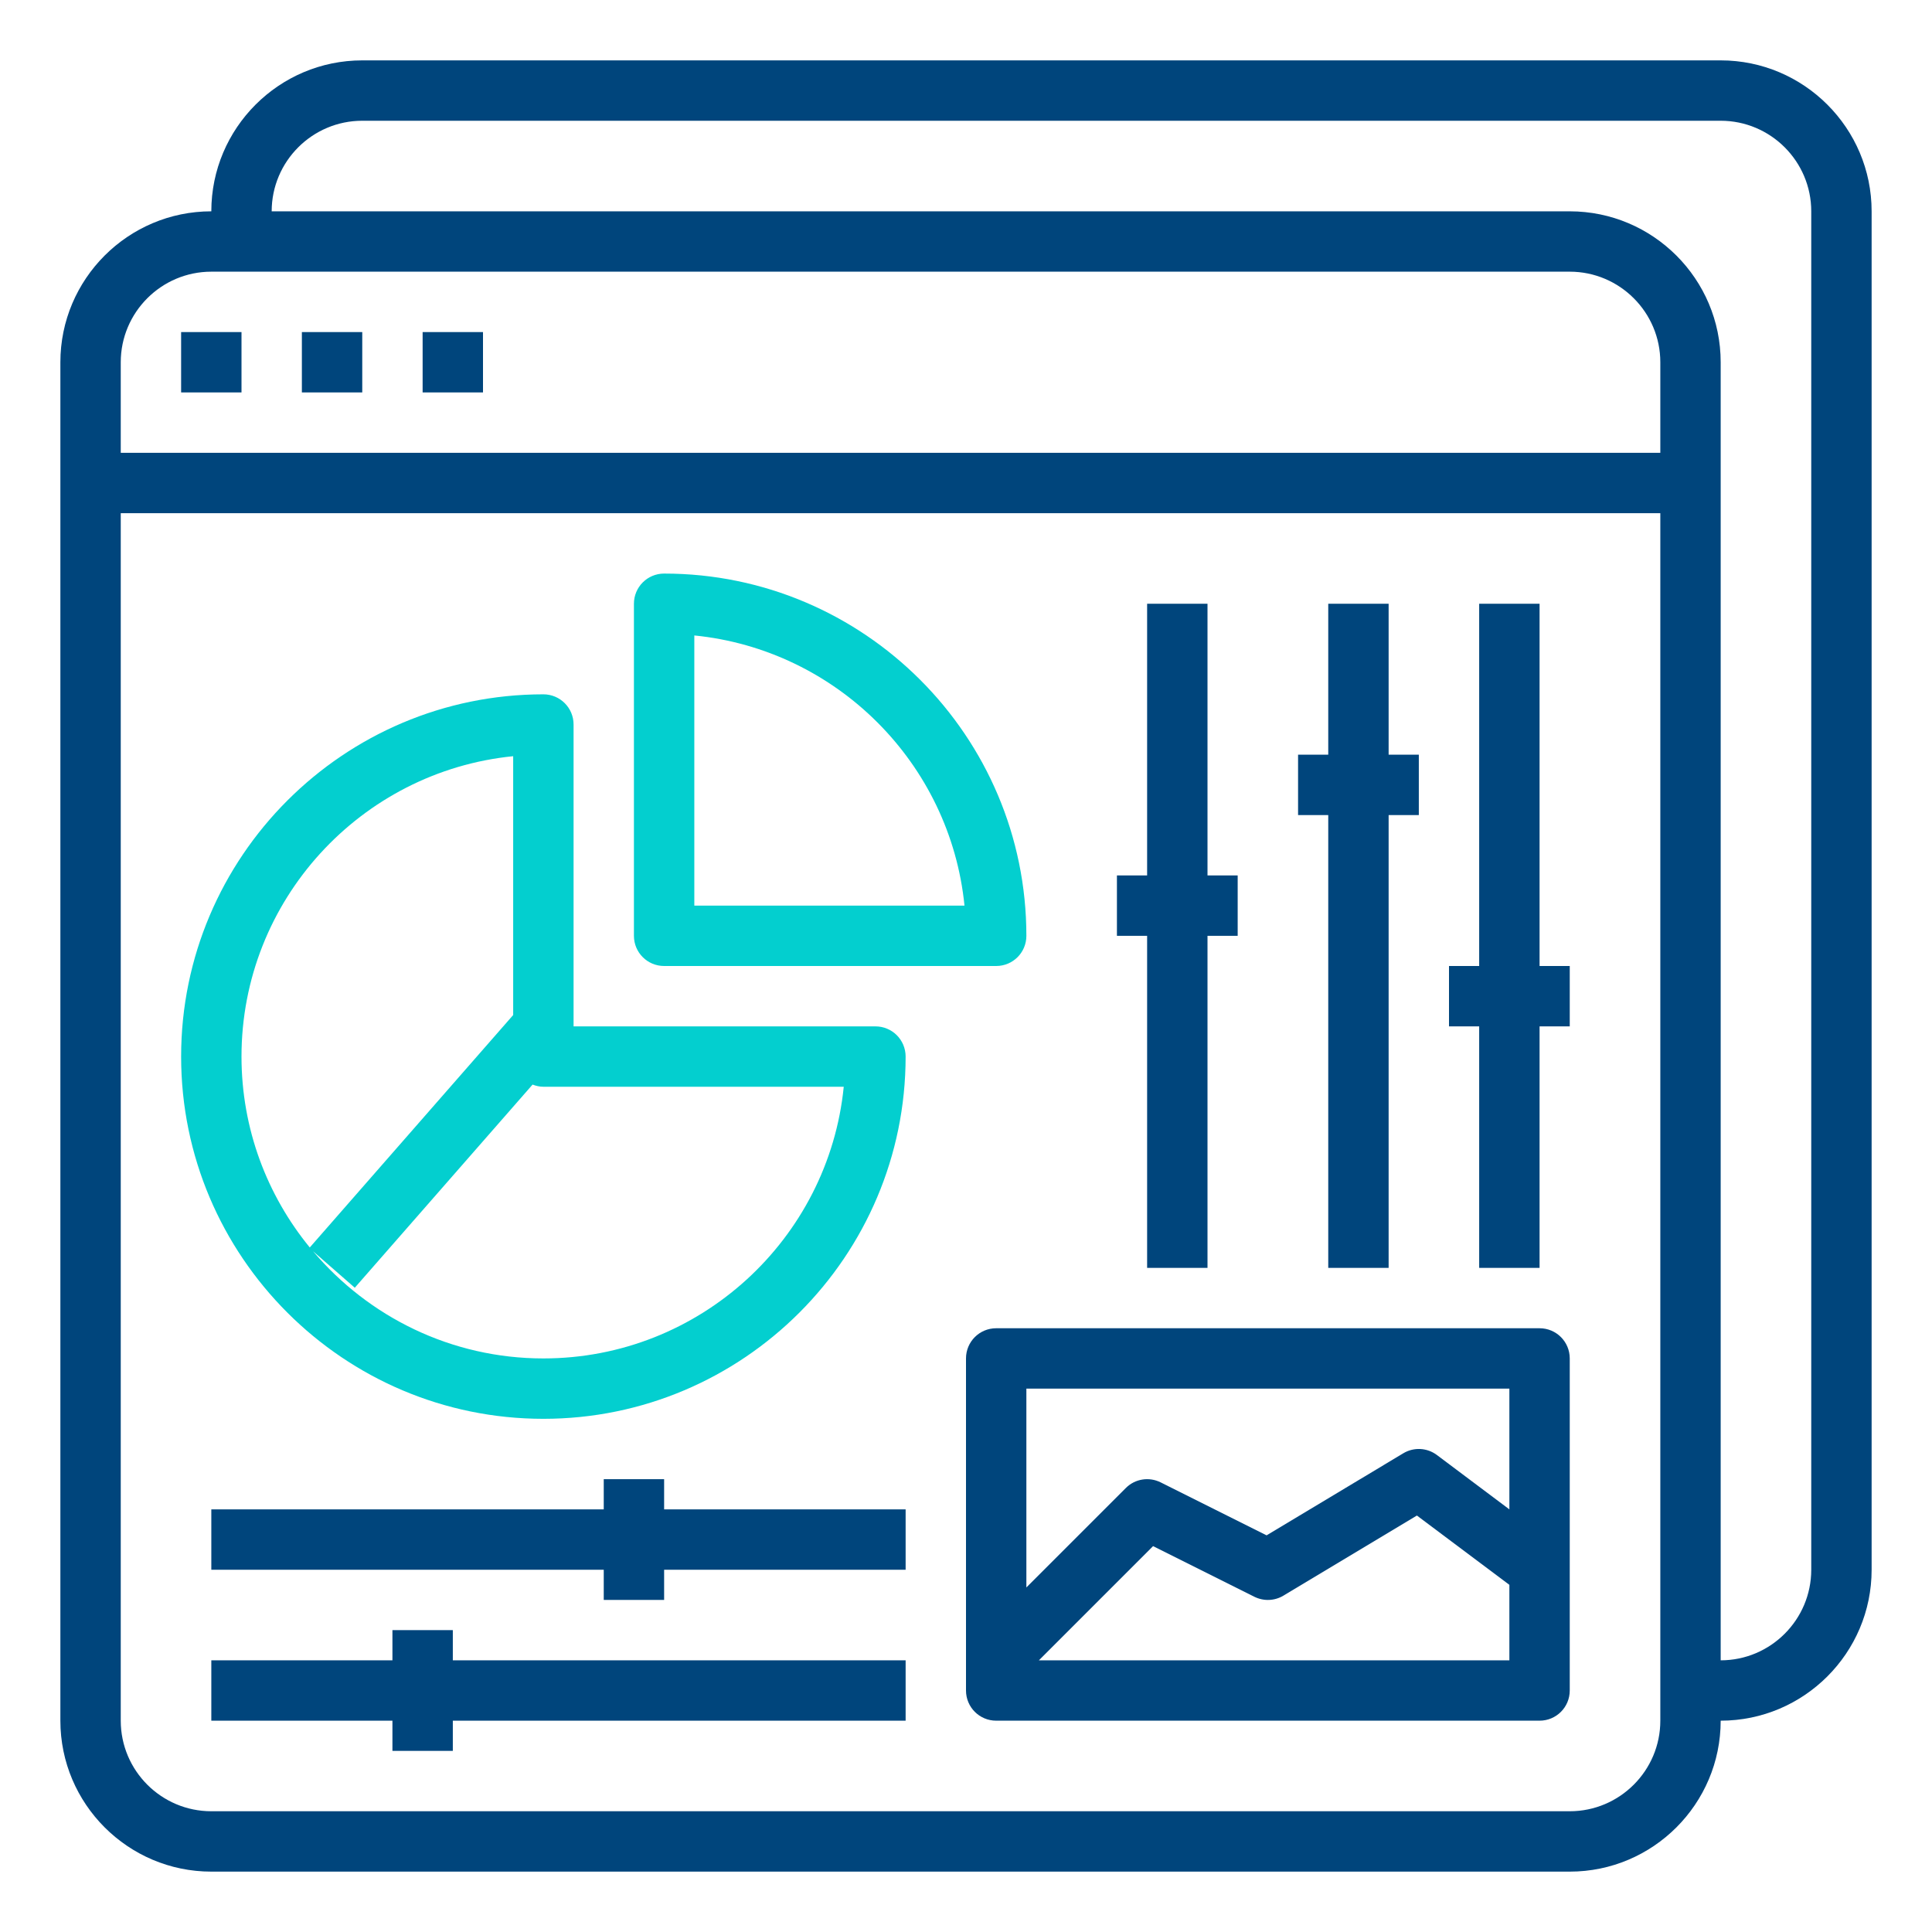
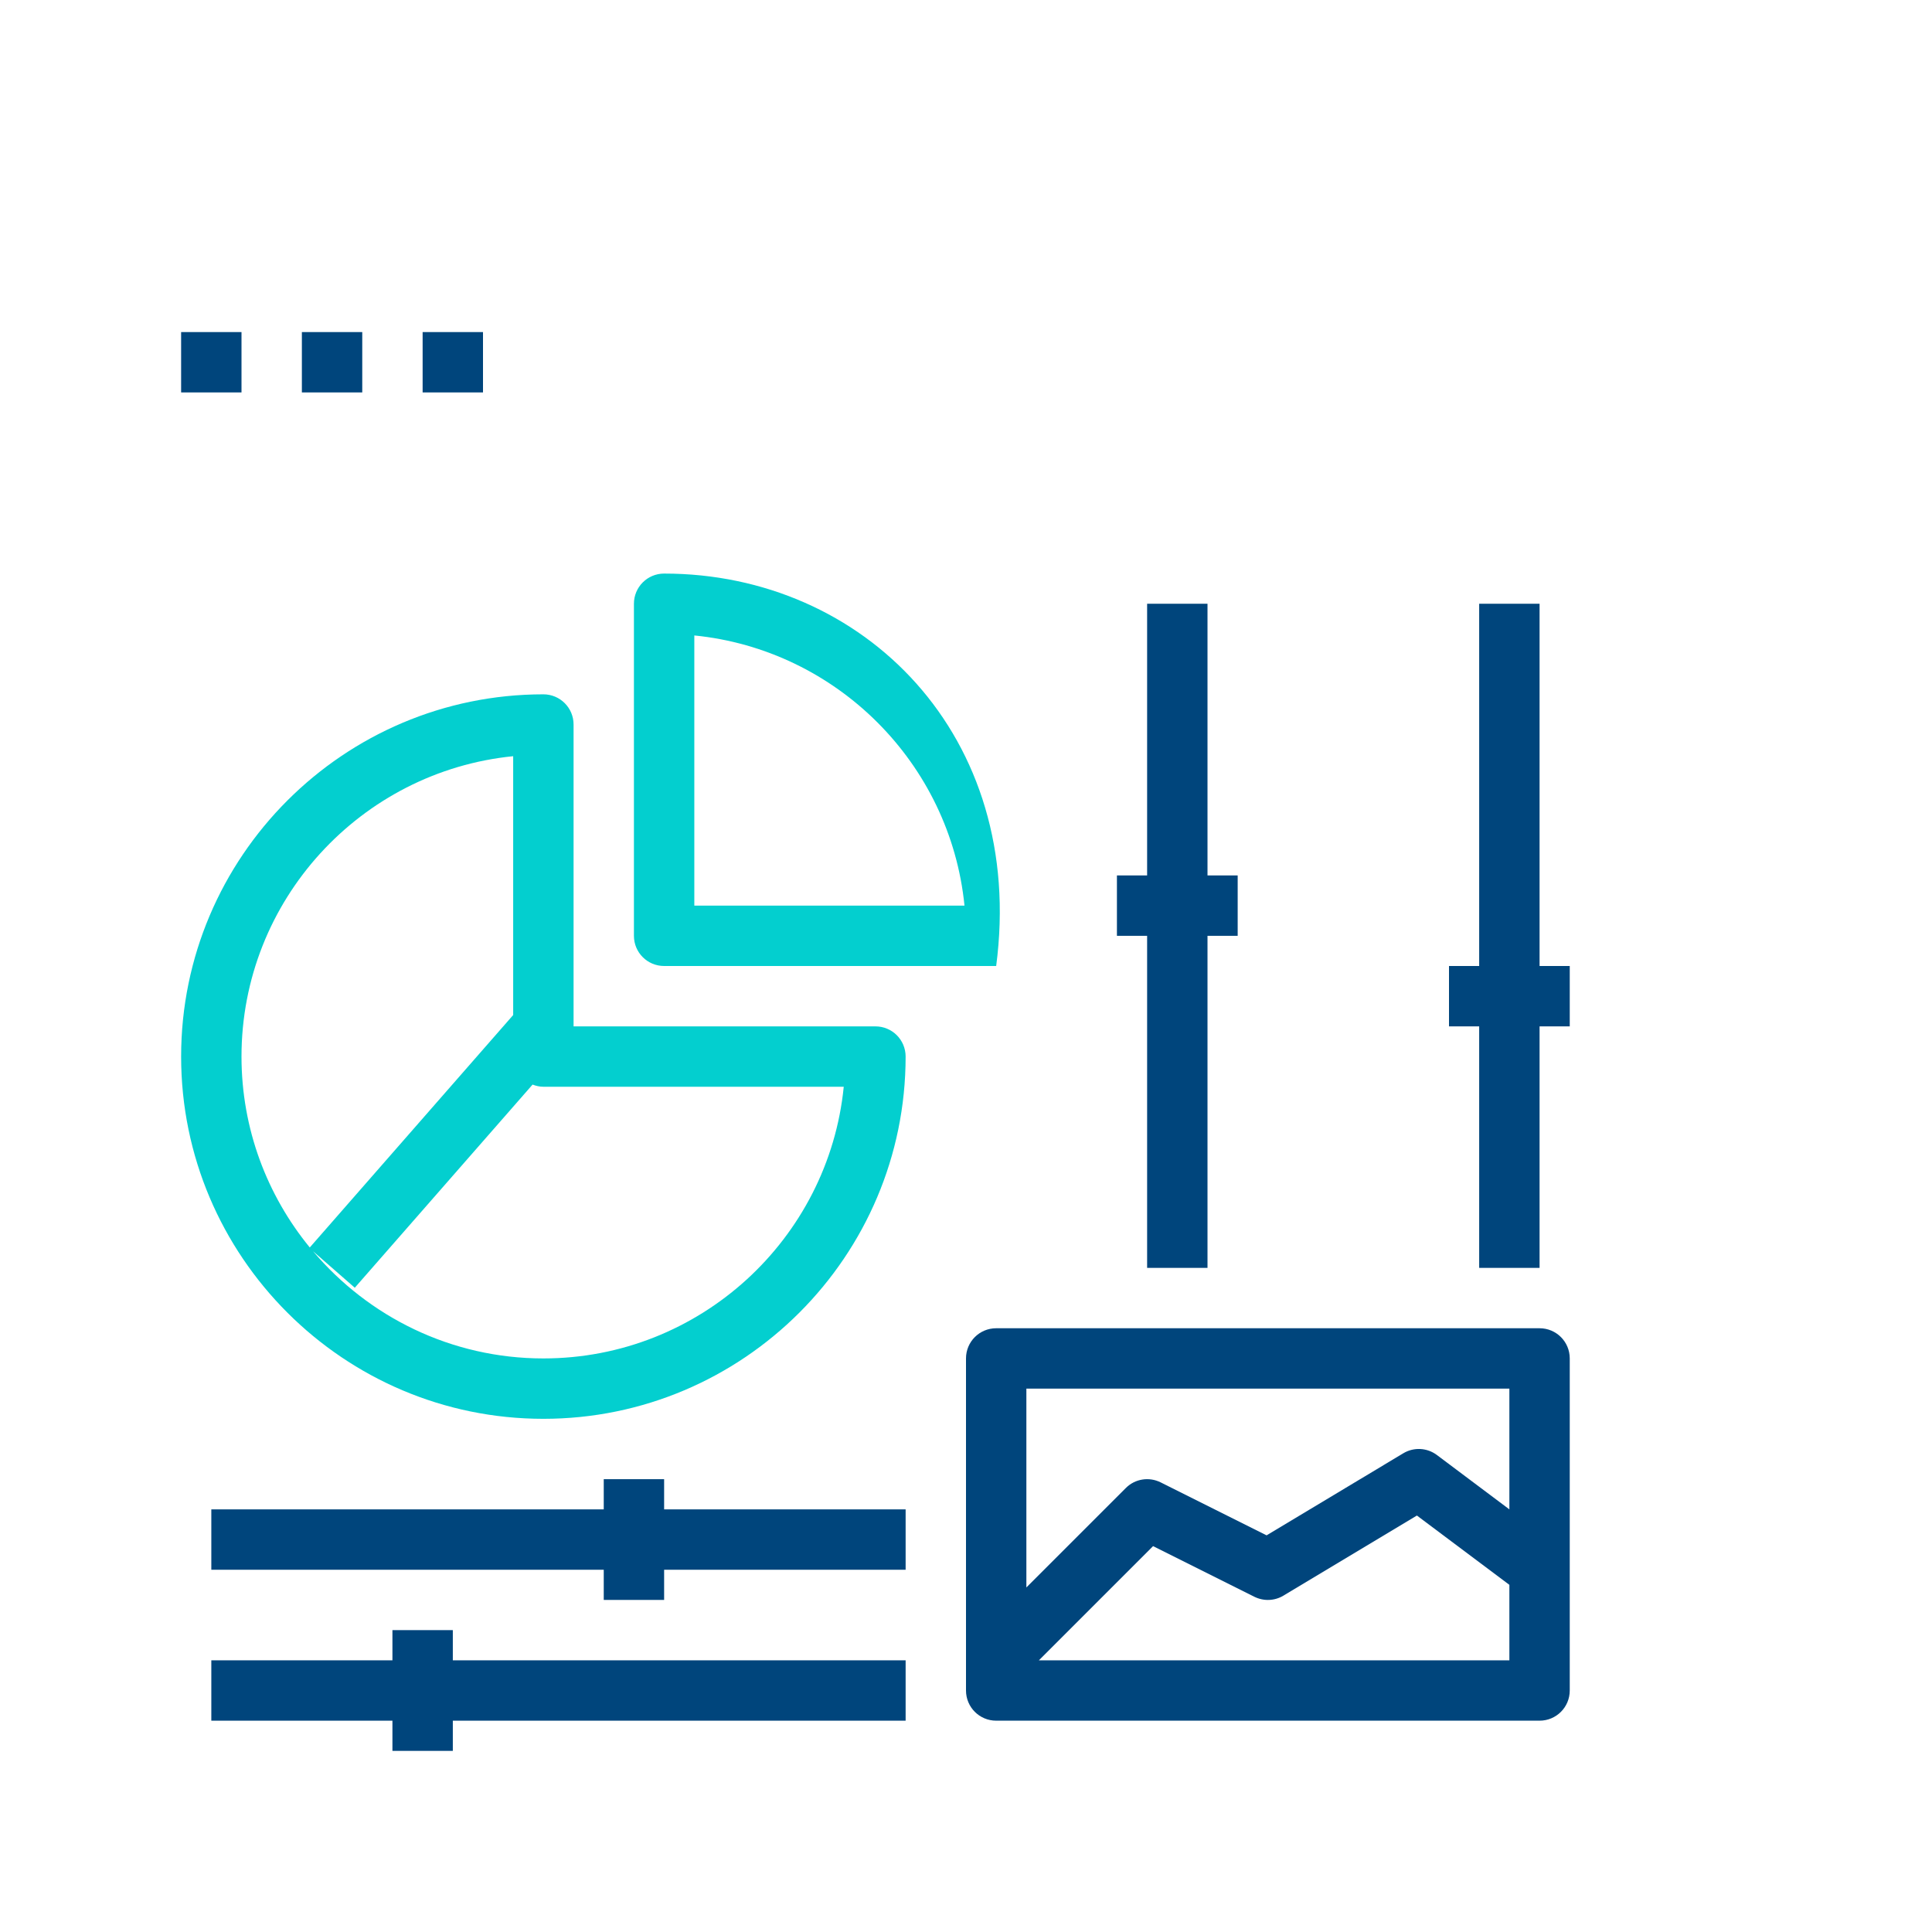
<svg xmlns="http://www.w3.org/2000/svg" width="100" height="100" viewBox="0 0 100 100" fill="none">
-   <path d="M89.062 3.125H18.75C14.442 3.125 10.938 6.63 10.938 10.938C6.63 10.938 3.125 14.442 3.125 18.75V89.062C3.125 93.37 6.63 96.875 10.938 96.875H81.25C85.558 96.875 89.062 93.37 89.062 89.062C93.37 89.062 96.875 85.558 96.875 81.25V10.938C96.875 6.63 93.37 3.125 89.062 3.125ZM10.938 14.062H12.5H81.25C83.834 14.062 85.938 16.166 85.938 18.75V23.438H6.25V18.75C6.25 16.166 8.353 14.062 10.938 14.062ZM85.938 89.062C85.938 91.647 83.834 93.75 81.25 93.75H10.938C8.353 93.75 6.25 91.647 6.25 89.062V26.562H85.938V87.5V89.062ZM93.75 81.25C93.75 83.834 91.647 85.938 89.062 85.938V18.75C89.062 14.442 85.558 10.938 81.25 10.938H14.062C14.062 8.353 16.166 6.25 18.75 6.25H89.062C91.647 6.25 93.75 8.353 93.75 10.938V81.25Z" fill="#00457C" />
  <path d="M12.5 17.188H9.375V20.312H12.5V17.188Z" fill="#00457C" />
  <path d="M18.75 17.188H15.625V20.312H18.75V17.188Z" fill="#00457C" />
  <path d="M25 17.188H21.875V20.312H25V17.188Z" fill="#00457C" />
  <path d="M45.312 53.125H29.688V37.5C29.688 36.636 28.989 35.938 28.125 35.938C17.786 35.938 9.375 44.348 9.375 54.688C9.375 65.027 17.786 73.438 28.125 73.438C38.464 73.438 46.875 65.027 46.875 54.688C46.875 53.823 46.177 53.125 45.312 53.125ZM12.5 54.688C12.5 46.598 18.678 39.927 26.562 39.141V52.538L16.034 64.569C13.828 61.875 12.5 58.434 12.5 54.688ZM28.125 70.312C23.35 70.312 19.073 68.153 16.205 64.766L18.364 66.653L27.566 56.138C27.741 56.205 27.927 56.25 28.125 56.25H43.672C42.886 64.134 36.214 70.312 28.125 70.312Z" fill="#03CFCF" />
-   <path d="M34.375 50H51.562C52.427 50 53.125 49.302 53.125 48.438C53.125 38.098 44.714 29.688 34.375 29.688C33.511 29.688 32.812 30.386 32.812 31.25V48.438C32.812 49.302 33.511 50 34.375 50ZM35.938 32.891C43.308 33.627 49.186 39.505 49.922 46.875H35.938V32.891Z" fill="#03CFCF" />
+   <path d="M34.375 50H51.562C53.125 38.098 44.714 29.688 34.375 29.688C33.511 29.688 32.812 30.386 32.812 31.25V48.438C32.812 49.302 33.511 50 34.375 50ZM35.938 32.891C43.308 33.627 49.186 39.505 49.922 46.875H35.938V32.891Z" fill="#03CFCF" />
  <path d="M34.375 76.562H31.25V78.125H10.938V81.25H31.25V82.812H34.375V81.25H46.875V78.125H34.375V76.562Z" fill="#00457C" />
  <path d="M23.438 84.375H20.312V85.938H10.938V89.062H20.312V90.625H23.438V89.062H46.875V85.938H23.438V84.375Z" fill="#00457C" />
  <path d="M79.688 31.25H76.562V50H75V53.125H76.562V65.625H79.688V53.125H81.25V50H79.688V31.25Z" fill="#00457C" />
-   <path d="M68.75 65.625H71.875V42.188H73.438V39.062H71.875V31.25H68.75V39.062H67.188V42.188H68.75V65.625Z" fill="#00457C" />
  <path d="M59.375 65.625H62.5V48.438H64.062V45.312H62.5V31.25H59.375V45.312H57.812V48.438H59.375V65.625Z" fill="#00457C" />
  <path d="M79.688 68.75H51.562C50.698 68.75 50 69.448 50 70.312V87.5C50 88.364 50.698 89.062 51.562 89.062H79.688C80.552 89.062 81.25 88.364 81.25 87.5V70.312C81.25 69.448 80.552 68.75 79.688 68.75ZM78.125 71.875V78.125L74.375 75.312C73.867 74.931 73.178 74.894 72.634 75.222L65.558 79.469L60.075 76.727C59.472 76.427 58.747 76.542 58.272 77.02L53.125 82.166V71.875H78.125ZM53.772 85.938L59.683 80.027L64.925 82.648C65.405 82.886 65.969 82.866 66.428 82.591L73.339 78.444L78.125 82.031V85.938H53.772Z" fill="#00457C" />
</svg>